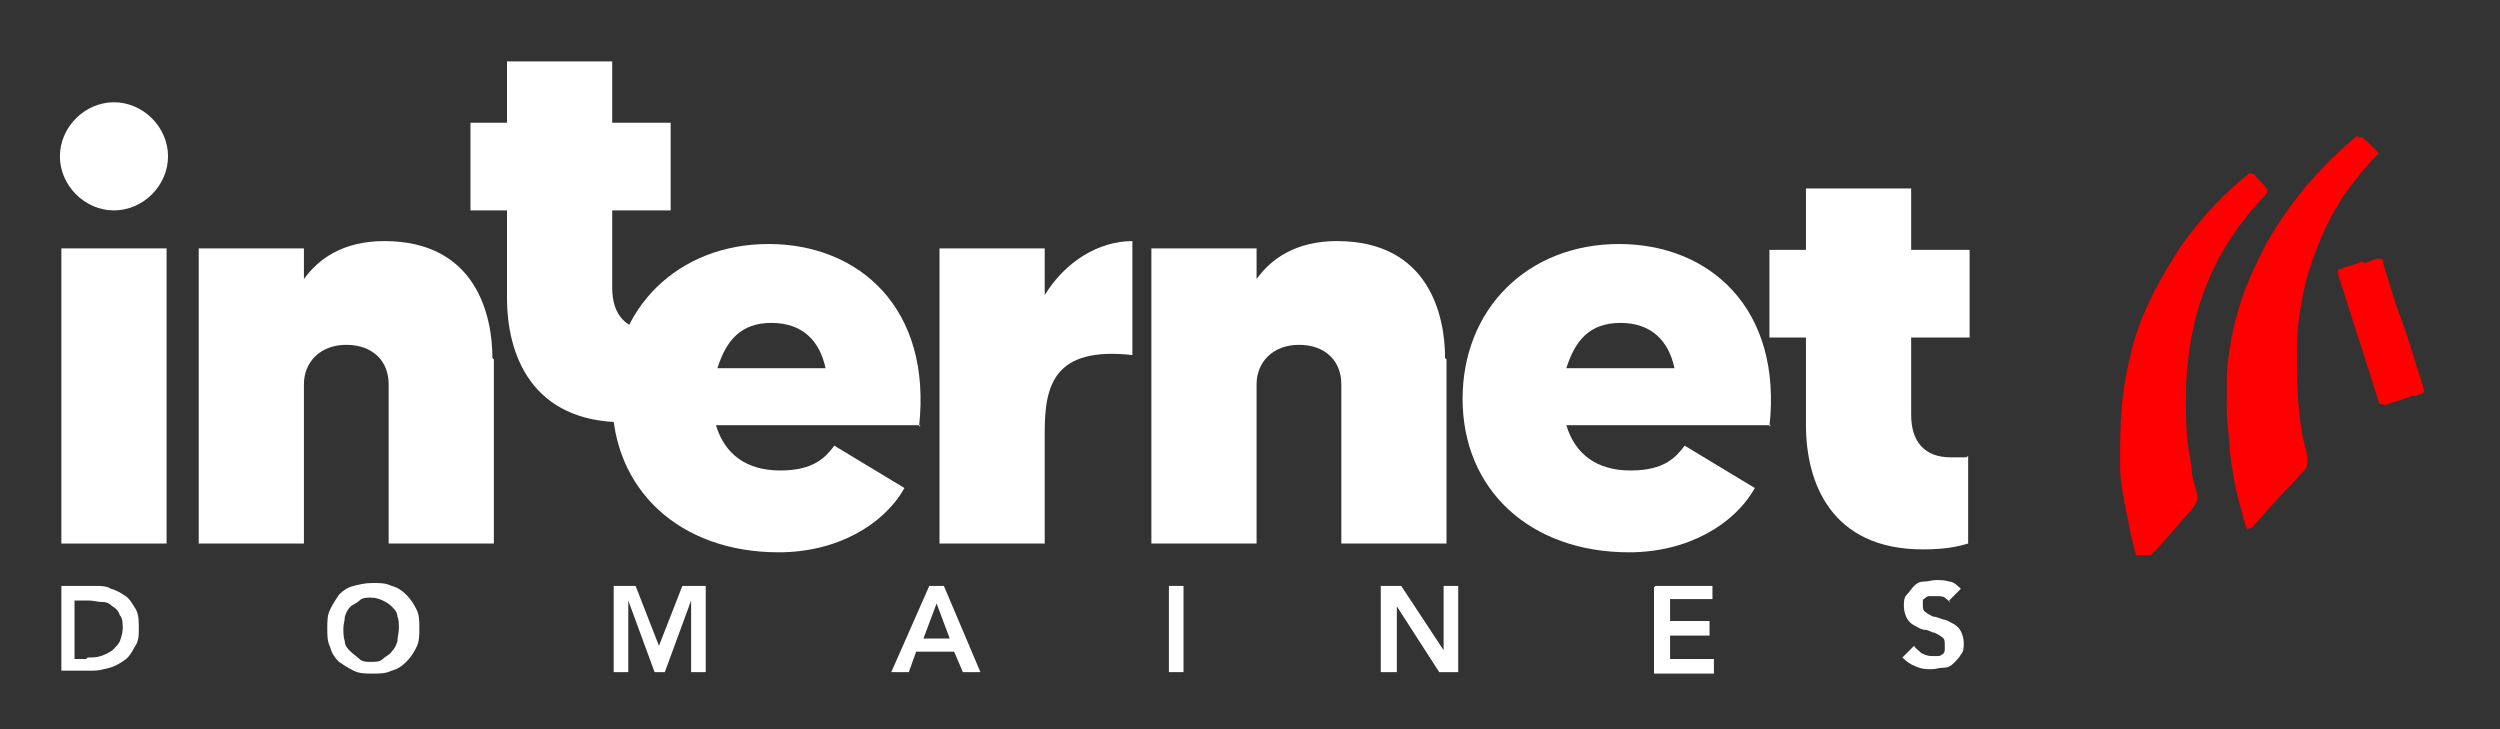
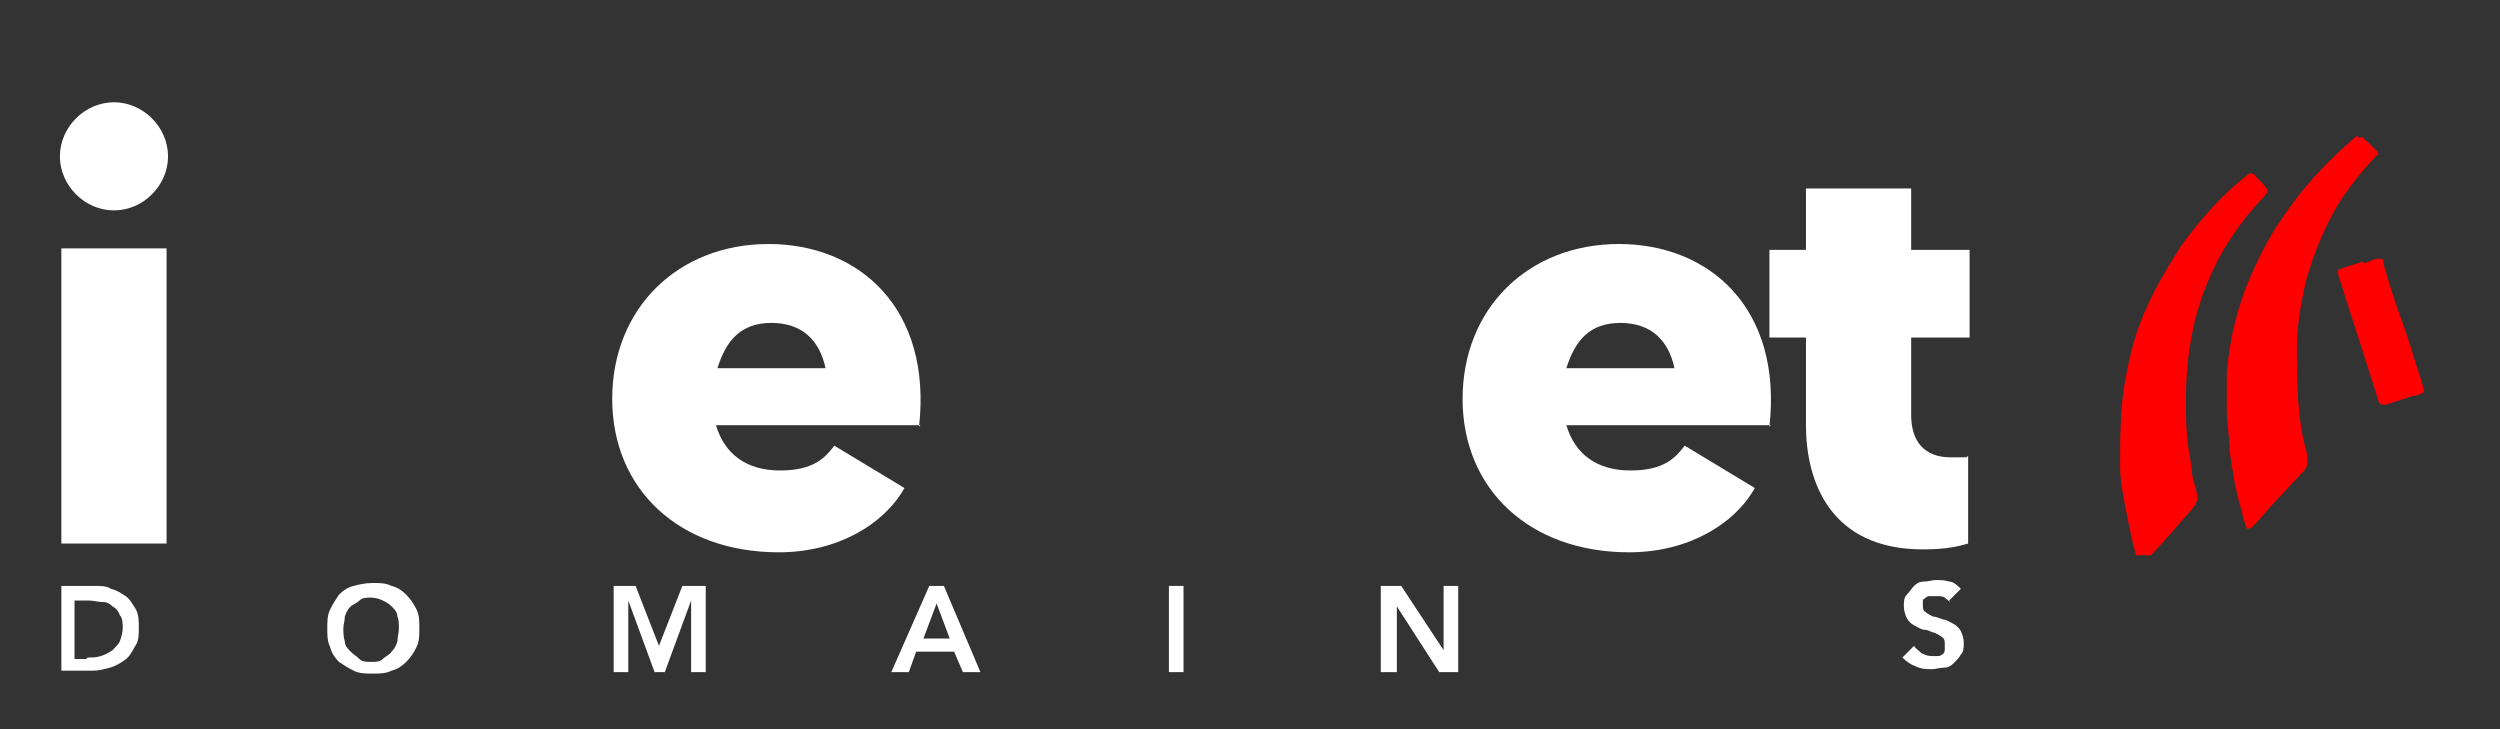
<svg xmlns="http://www.w3.org/2000/svg" id="Calque_1" width="171.1" height="49.9" version="1.1" viewBox="0 0 171.1 49.9">
  <rect x="0" y="0" width="171.1" height="49.9" fill="#333333" stroke="none" />
  <defs>
    <style>
      .st0 {
        fill: #fff;
      }

      .st1 {
        fill: red;
      }
    </style>
  </defs>
  <g>
    <path class="st0" d="M4.1,10.7c0-2,1.7-3.7,3.7-3.7s3.7,1.7,3.7,3.7-1.7,3.7-3.7,3.7-3.7-1.7-3.7-3.7Z" />
    <g>
      <path class="st0" d="M4.2,17h7.2v20.2h-7.2v-20.2Z" />
-       <path class="st0" d="M33.8,24.6v12.6h-7.2v-10.9c0-1.6-1.1-2.7-2.9-2.7s-2.9,1.2-2.9,2.7v10.9h-7.2v-20.2h7.2v2.1c1-1.4,2.7-2.6,5.5-2.6,6.3,0,7.4,5.1,7.4,8Z" />
-       <path class="st0" d="M41.9,14.4v5.3c0,1.8.9,2.9,2.7,2.9s.9,0,1.2-.1v6c-.7.2-1.5.4-3.1.4-6.3,0-8-4.6-8-8.5v-6h-2.5v-6h2.5v-4.2h7.2v4.2h4v6h-4Z" />
      <path class="st0" d="M63,29.1h-14c.6,2,2.1,3.1,4.4,3.1s3.1-.9,3.7-1.7l4.8,2.9c-1.4,2.5-4.6,4.4-8.6,4.4-6.8,0-11.4-4.3-11.4-10.5s4.5-10.6,10.7-10.6,11.2,4.4,10.3,12.5ZM56.5,25.2c-.4-1.9-1.6-3.1-3.7-3.1s-3.1,1.2-3.7,3.1h7.4Z" />
-       <path class="st0" d="M77.5,16.5v7.8c-5.4-.6-6,2.1-6,5.3v7.6h-7.2v-20.2h7.2v3.2c1.4-2.3,3.7-3.7,6-3.7Z" />
-       <path class="st0" d="M99,24.6v12.6h-7.2v-10.9c0-1.6-1.1-2.7-2.9-2.7s-2.9,1.2-2.9,2.7v10.9h-7.2v-20.2h7.2v2.1c1-1.4,2.7-2.6,5.5-2.6,6.3,0,7.4,5.1,7.4,8Z" />
      <path class="st0" d="M121.2,29.1h-14c.6,2,2.1,3.1,4.4,3.1s3.1-.9,3.7-1.7l4.8,2.9c-1.4,2.5-4.6,4.4-8.6,4.4-6.8,0-11.4-4.3-11.4-10.5s4.5-10.6,10.7-10.6,11.2,4.4,10.3,12.5ZM114.6,25.2c-.4-1.9-1.6-3.1-3.7-3.1s-3.1,1.2-3.7,3.1h7.4Z" />
      <path class="st0" d="M130.8,23.1v5.3c0,1.8.9,2.9,2.7,2.9s.9,0,1.2-.1v6c-.7.2-1.5.4-3.1.4-6.3,0-8-4.6-8-8.5v-6h-2.5v-6h2.5v-4.2h7.2v4.2h4v6h-4Z" />
    </g>
    <g>
      <path class="st0" d="M4.2,40.1h2.3c.4,0,.8,0,1.1.2.4.1.7.3,1,.5.3.2.5.6.7.9.2.4.2.8.2,1.3s0,.9-.3,1.3c-.2.4-.4.7-.7.9-.3.2-.6.4-1,.5-.4.1-.7.2-1.1.2h-2.2v-5.9ZM6,45c.3,0,.6,0,.9-.1s.5-.2.8-.4c.2-.2.4-.4.5-.6.1-.3.2-.6.2-.9s0-.7-.2-.9c-.1-.3-.3-.5-.5-.6-.2-.2-.4-.3-.7-.3-.3,0-.6-.1-.9-.1h-1v4h.8Z" />
      <path class="st0" d="M22.4,43c0-.5,0-.9.2-1.3.2-.4.4-.7.6-1,.3-.3.6-.5,1-.6.4-.1.8-.2,1.3-.2.5,0,.9,0,1.3.2.4.1.7.3,1,.6s.5.6.7,1c.2.4.2.8.2,1.3s0,.9-.2,1.3c-.2.4-.4.7-.7,1-.3.3-.6.5-1,.6-.4.2-.8.2-1.3.2-.5,0-.9,0-1.3-.2s-.7-.4-1-.6c-.3-.3-.5-.6-.6-1-.2-.4-.2-.8-.2-1.3ZM23.5,43c0,.3,0,.6.1.9,0,.3.2.5.4.7.2.2.4.3.6.5s.5.2.8.2.6,0,.8-.2.5-.3.6-.5c.2-.2.3-.4.4-.7,0-.3.1-.6.1-.9s0-.6-.1-.8c0-.3-.2-.5-.4-.7-.2-.2-.4-.3-.6-.4s-.5-.2-.8-.2-.6,0-.8.2-.5.3-.6.4c-.2.2-.3.4-.4.7,0,.3-.1.5-.1.8Z" />
      <path class="st0" d="M41.9,40.1h1.6l1.6,4.1,1.6-4.1h1.6v5.9h-1v-4.9h0l-1.8,4.9h-.7l-1.8-4.9h0v4.9h-1v-5.9Z" />
      <path class="st0" d="M63.7,40.1h.9l2.5,5.9h-1.2l-.6-1.4h-2.6l-.5,1.4h-1.2l2.6-5.9ZM65,43.7l-.9-2.4-.9,2.4h1.8Z" />
      <path class="st0" d="M80,40.1h1v5.9h-1v-5.9Z" />
      <path class="st0" d="M94.5,40.1h1.4l2.9,4.4h0v-4.4h1v5.9h-1.3l-2.9-4.5h0v4.5h-1.1v-5.9Z" />
-       <path class="st0" d="M113.3,40.1h3.9v.9h-2.9v1.5h2.7v1h-2.7v1.6h3v1h-4.1v-5.9Z" />
      <path class="st0" d="M133.5,41.3c-.1-.2-.3-.3-.4-.4s-.4-.1-.6-.1-.2,0-.4,0c-.1,0-.2,0-.3.1s-.2.1-.2.2,0,.2,0,.3c0,.2,0,.4.2.5.1.1.3.2.5.3.2,0,.4.1.7.2.2,0,.5.2.7.3s.4.3.5.5c.1.2.2.5.2.8s0,.6-.2.8c-.1.2-.3.4-.5.6-.2.2-.4.3-.7.3s-.5.1-.8.1-.7,0-1.1-.2c-.3-.1-.6-.3-.9-.6l.8-.8c.1.2.3.3.5.5.2.1.4.2.7.2s.2,0,.4,0c.1,0,.2,0,.3-.1.1,0,.2-.2.2-.3,0-.1,0-.2,0-.4,0-.2,0-.4-.2-.5-.1-.1-.3-.2-.5-.3-.2,0-.4-.2-.7-.2-.2,0-.5-.2-.7-.3-.2-.1-.4-.3-.5-.5-.1-.2-.2-.5-.2-.8s0-.6.2-.8.3-.4.5-.6.4-.3.7-.3.5-.1.8-.1.6,0,.9.1c.3,0,.6.3.8.5l-.8.8Z" />
    </g>
  </g>
  <g>
    <path class="st1" d="M161.4,9.4c0,0,.2,0,.3,0,.4.4.8.7,1.1,1.1-.9.9-1.7,1.9-2.4,2.9-1.2,1.8-2,3.8-2.6,5.9-.3,1.4-.6,2.9-.6,4.4,0,2.5,0,5,.7,7.4,0,.4.1.8-.2,1.1-1.1,1.2-2.2,2.3-3.2,3.5-.2.2-.4.5-.7.5-.2-.4-.3-.9-.4-1.3-.4-1.3-.6-2.6-.8-4,0-1-.2-1.9-.2-2.9,0-.8,0-1.6,0-2.4.2-2.7.9-5.3,2.1-7.7.8-1.8,2-3.5,3.2-5,1.1-1.3,2.3-2.5,3.6-3.6h0Z" />
    <path class="st1" d="M146.2,38c-.3-1-.5-2.1-.7-3.1-.2-1-.4-2-.4-3,0-1.9,0-3.7.3-5.6.2-1.1.4-2.1.7-3.1.7-2.3,1.9-4.4,3.2-6.4,1.3-1.8,2.8-3.5,4.6-4.9h0c.2-.1.4,0,.5.2.3.3.6.6.8.9,0,.2-.2.4-.3.5-1.6,1.7-2.9,3.6-3.8,5.8-1.1,2.6-1.5,5.4-1.5,8.2s.2,3.1.4,4.6c0,.6.3,1.3.4,1.9,0,.4-.3.8-.6,1.1-.9,1-1.7,2-2.6,2.9" />
    <path class="st1" d="M161.8,18c.3,0,.6-.3,1-.3s.3.2.3.3c.4,1.3.8,2.7,1.3,4,.4,1.1.7,2.1,1,3.1.2.6.4,1.1.5,1.7-.2.2-.5.3-.8.3-.6.2-1.2.4-1.8.6-.2,0-.5,0-.5-.2-.9-2.9-1.9-5.9-2.8-8.8,0-.1,0-.3.2-.3.5-.2,1-.3,1.5-.5h0Z" />
  </g>
</svg>